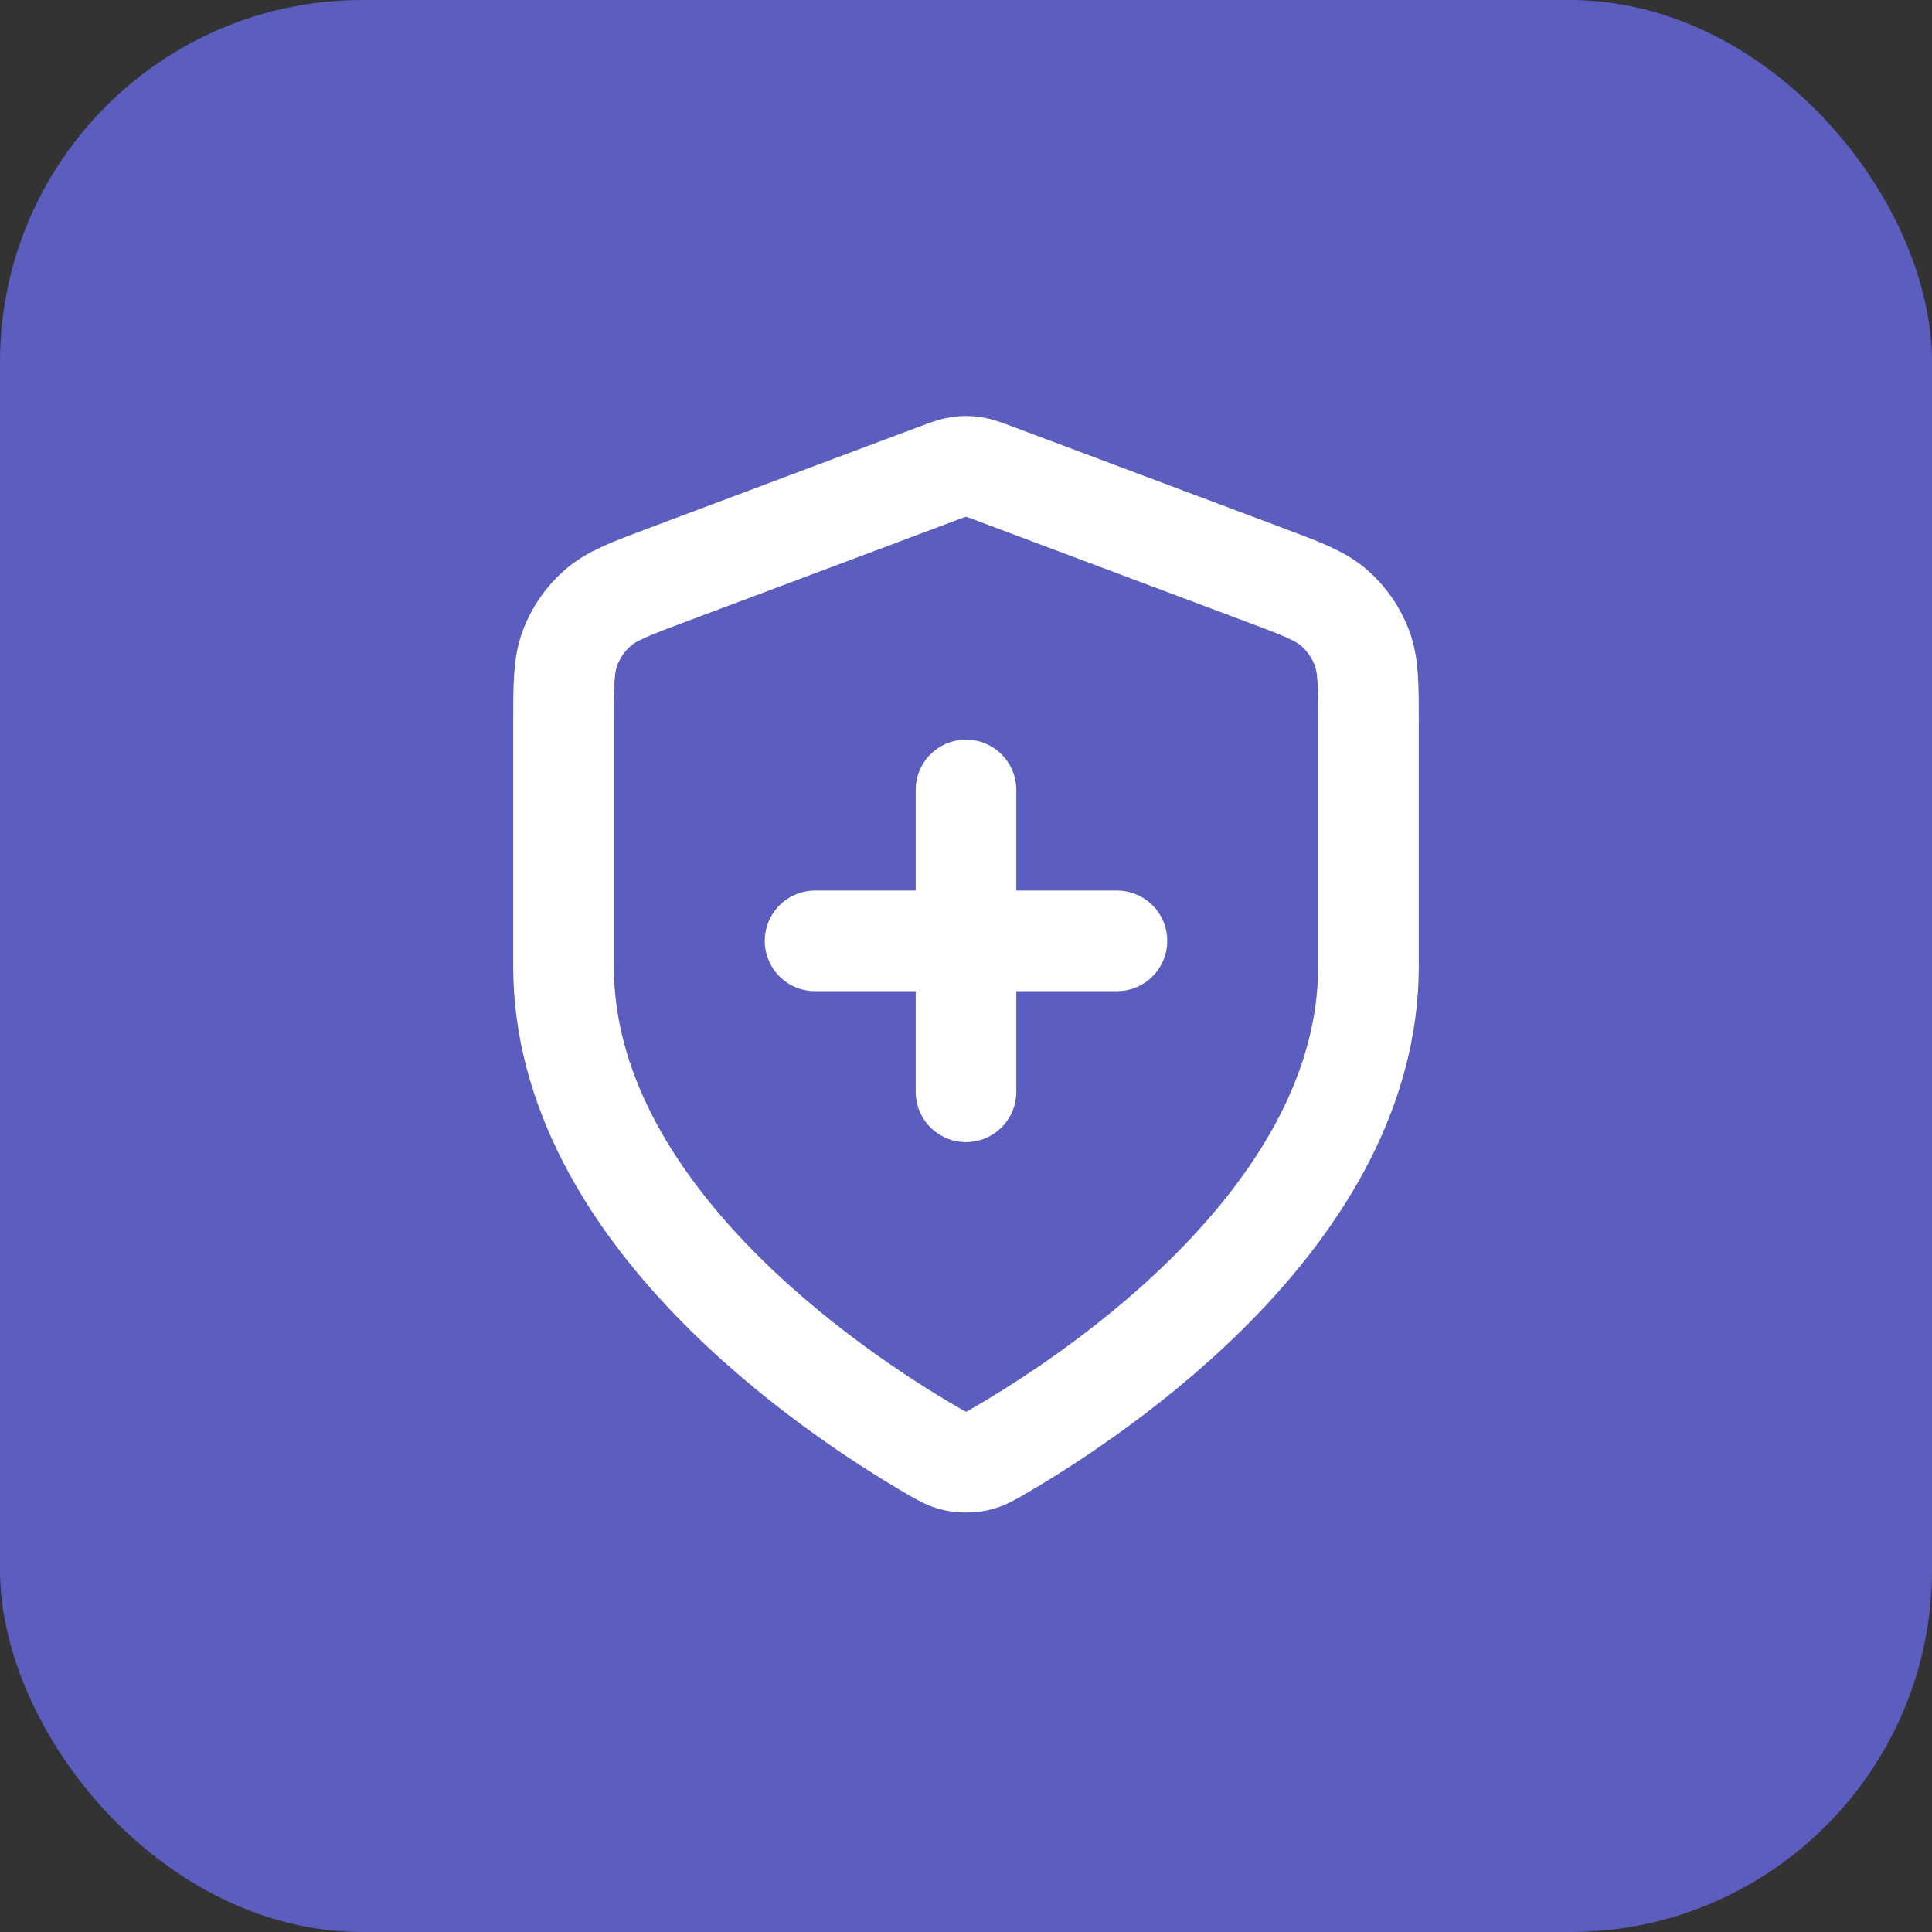
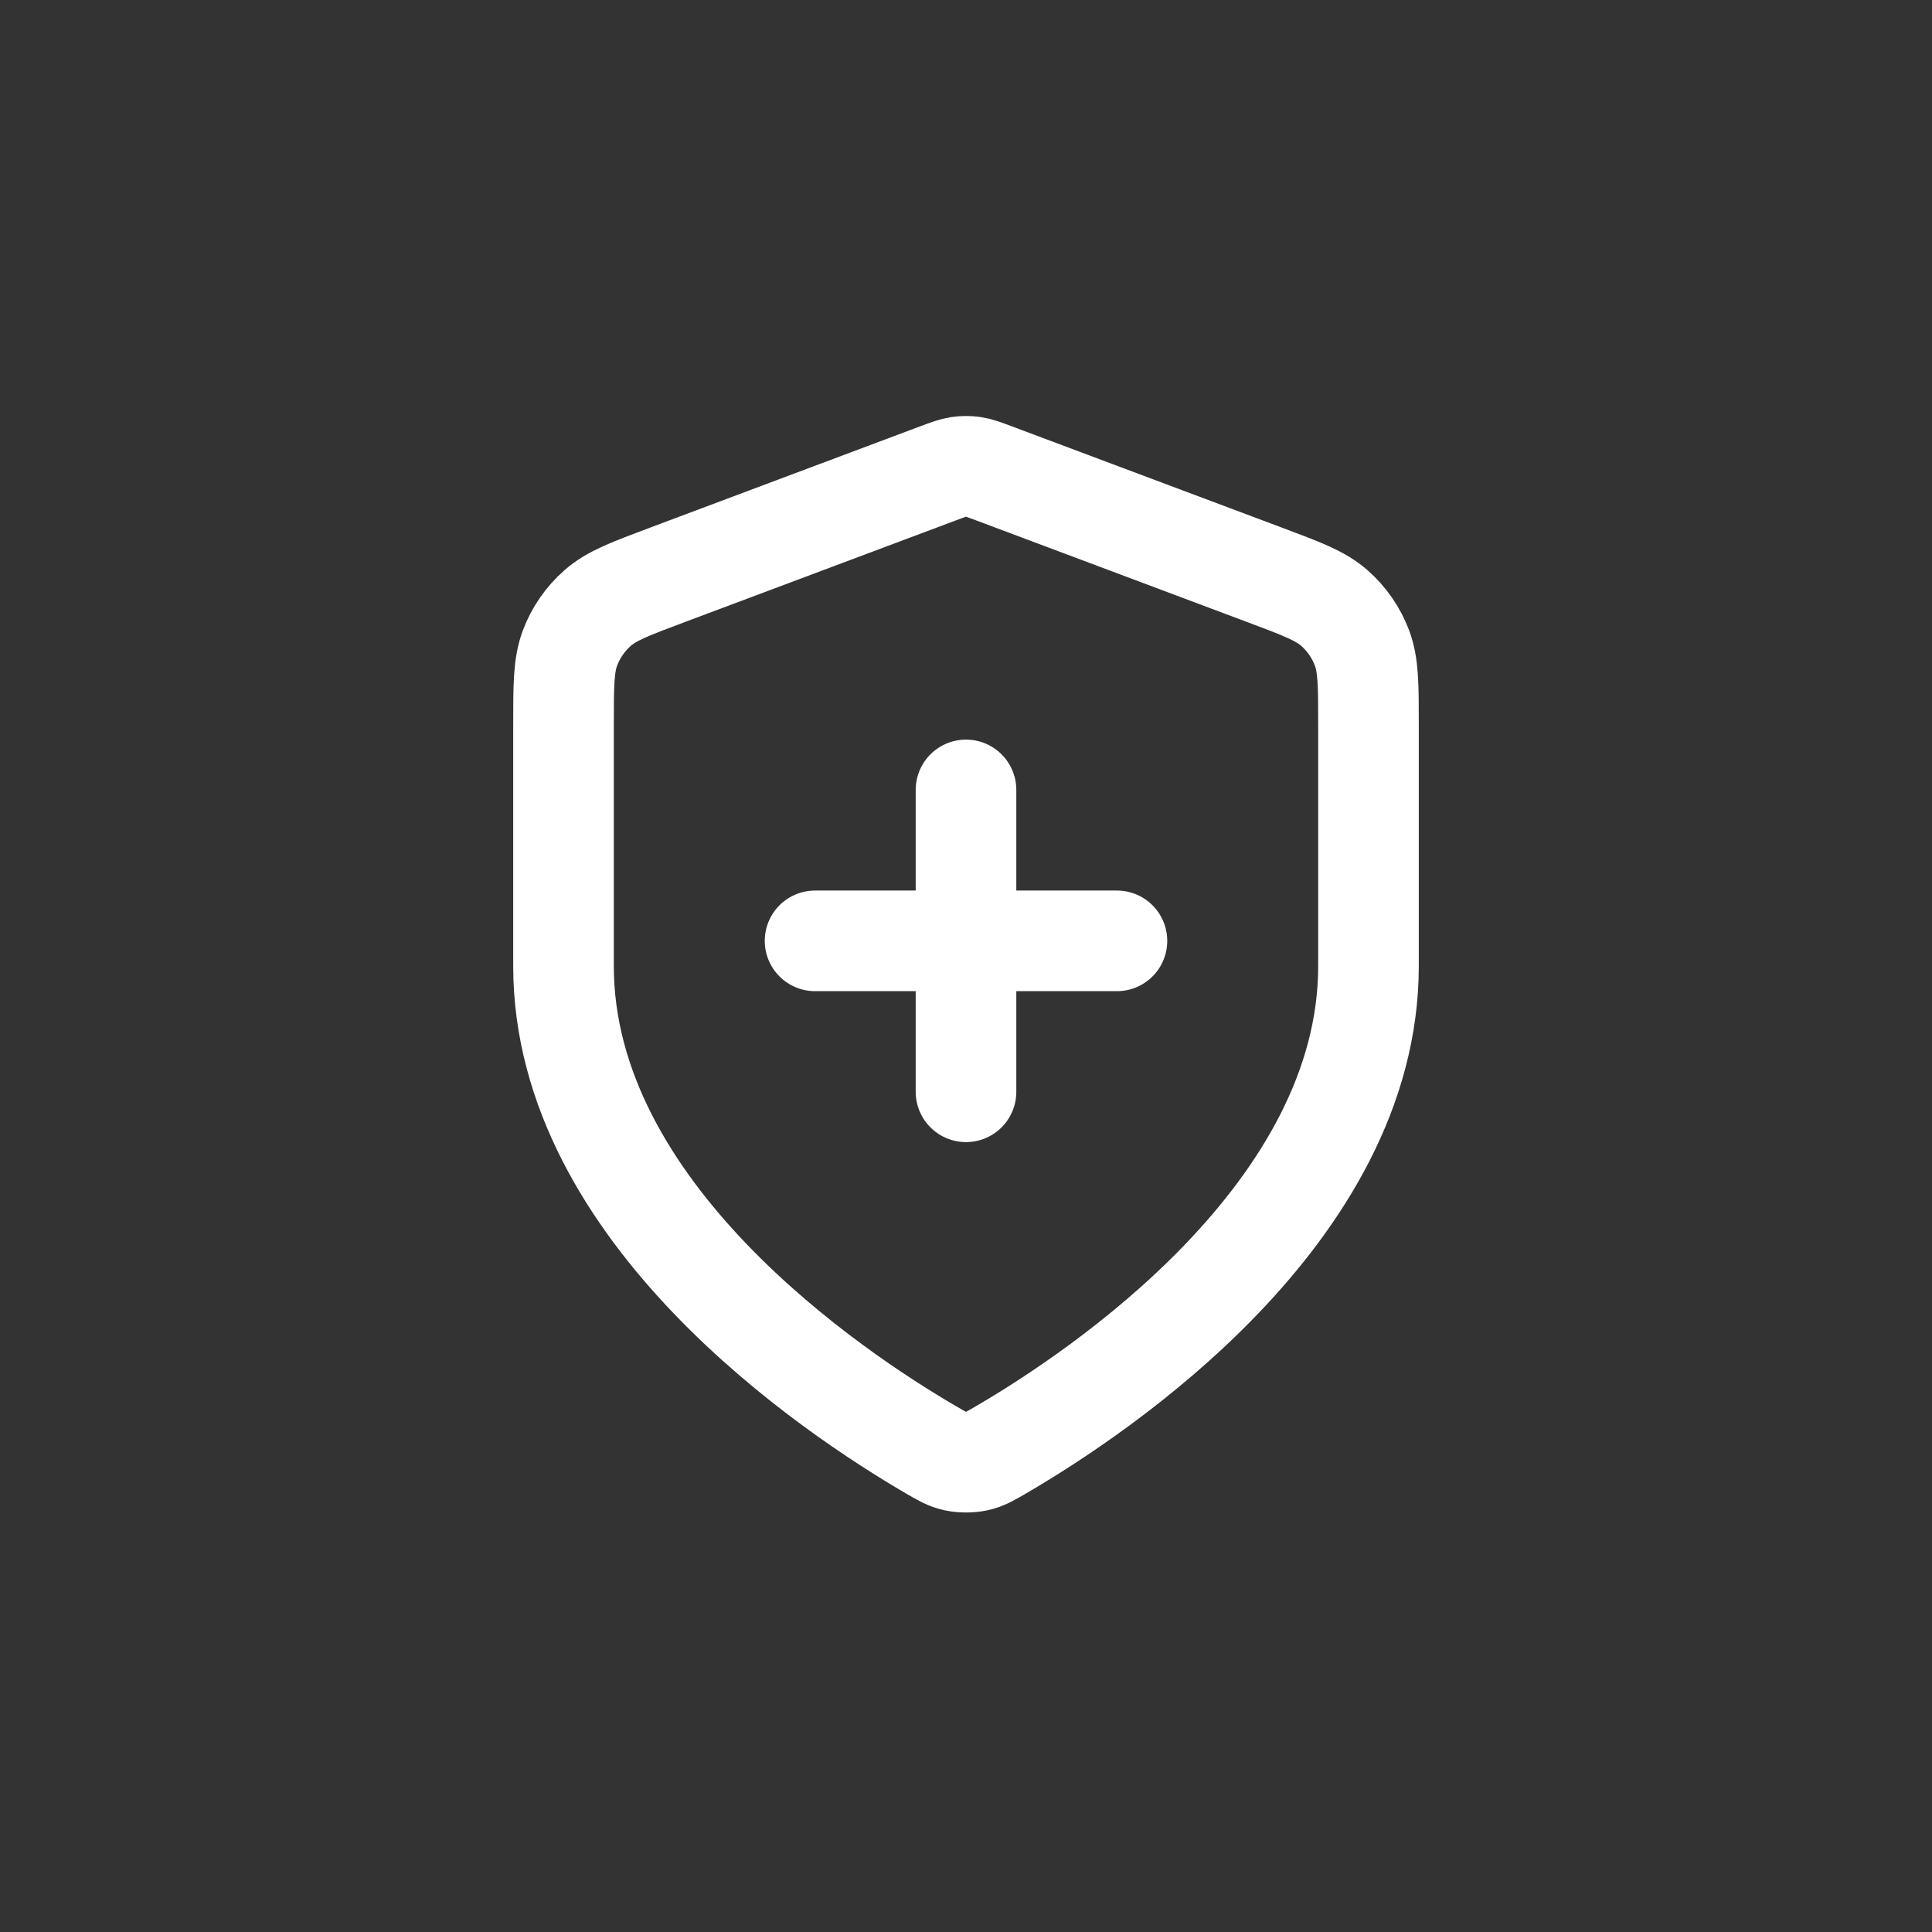
<svg xmlns="http://www.w3.org/2000/svg" width="64" height="64" viewBox="0 0 64 64" fill="none">
  <rect x="0" y="0" width="64" height="64" fill="#333333" stroke="none" />
-   <rect width="64" height="64" rx="12" fill="#5B5EBF" />
  <path d="M32 36.167V26.167M27 31.167H37M45.333 32C45.333 40.181 36.41 46.131 33.163 48.025C32.794 48.24 32.61 48.348 32.349 48.404C32.147 48.447 31.853 48.447 31.651 48.404C31.39 48.348 31.206 48.24 30.837 48.025C27.59 46.131 18.667 40.181 18.667 32V24.029C18.667 22.697 18.667 22.031 18.885 21.458C19.077 20.952 19.39 20.5 19.796 20.143C20.256 19.737 20.88 19.503 22.127 19.036L31.064 15.684C31.41 15.555 31.583 15.49 31.762 15.464C31.92 15.441 32.08 15.441 32.238 15.464C32.417 15.49 32.59 15.555 32.936 15.684L41.873 19.036C43.12 19.503 43.744 19.737 44.204 20.143C44.61 20.5 44.923 20.952 45.115 21.458C45.333 22.031 45.333 22.697 45.333 24.029V32Z" stroke="white" stroke-width="3.333" stroke-linecap="round" stroke-linejoin="round" />
</svg>